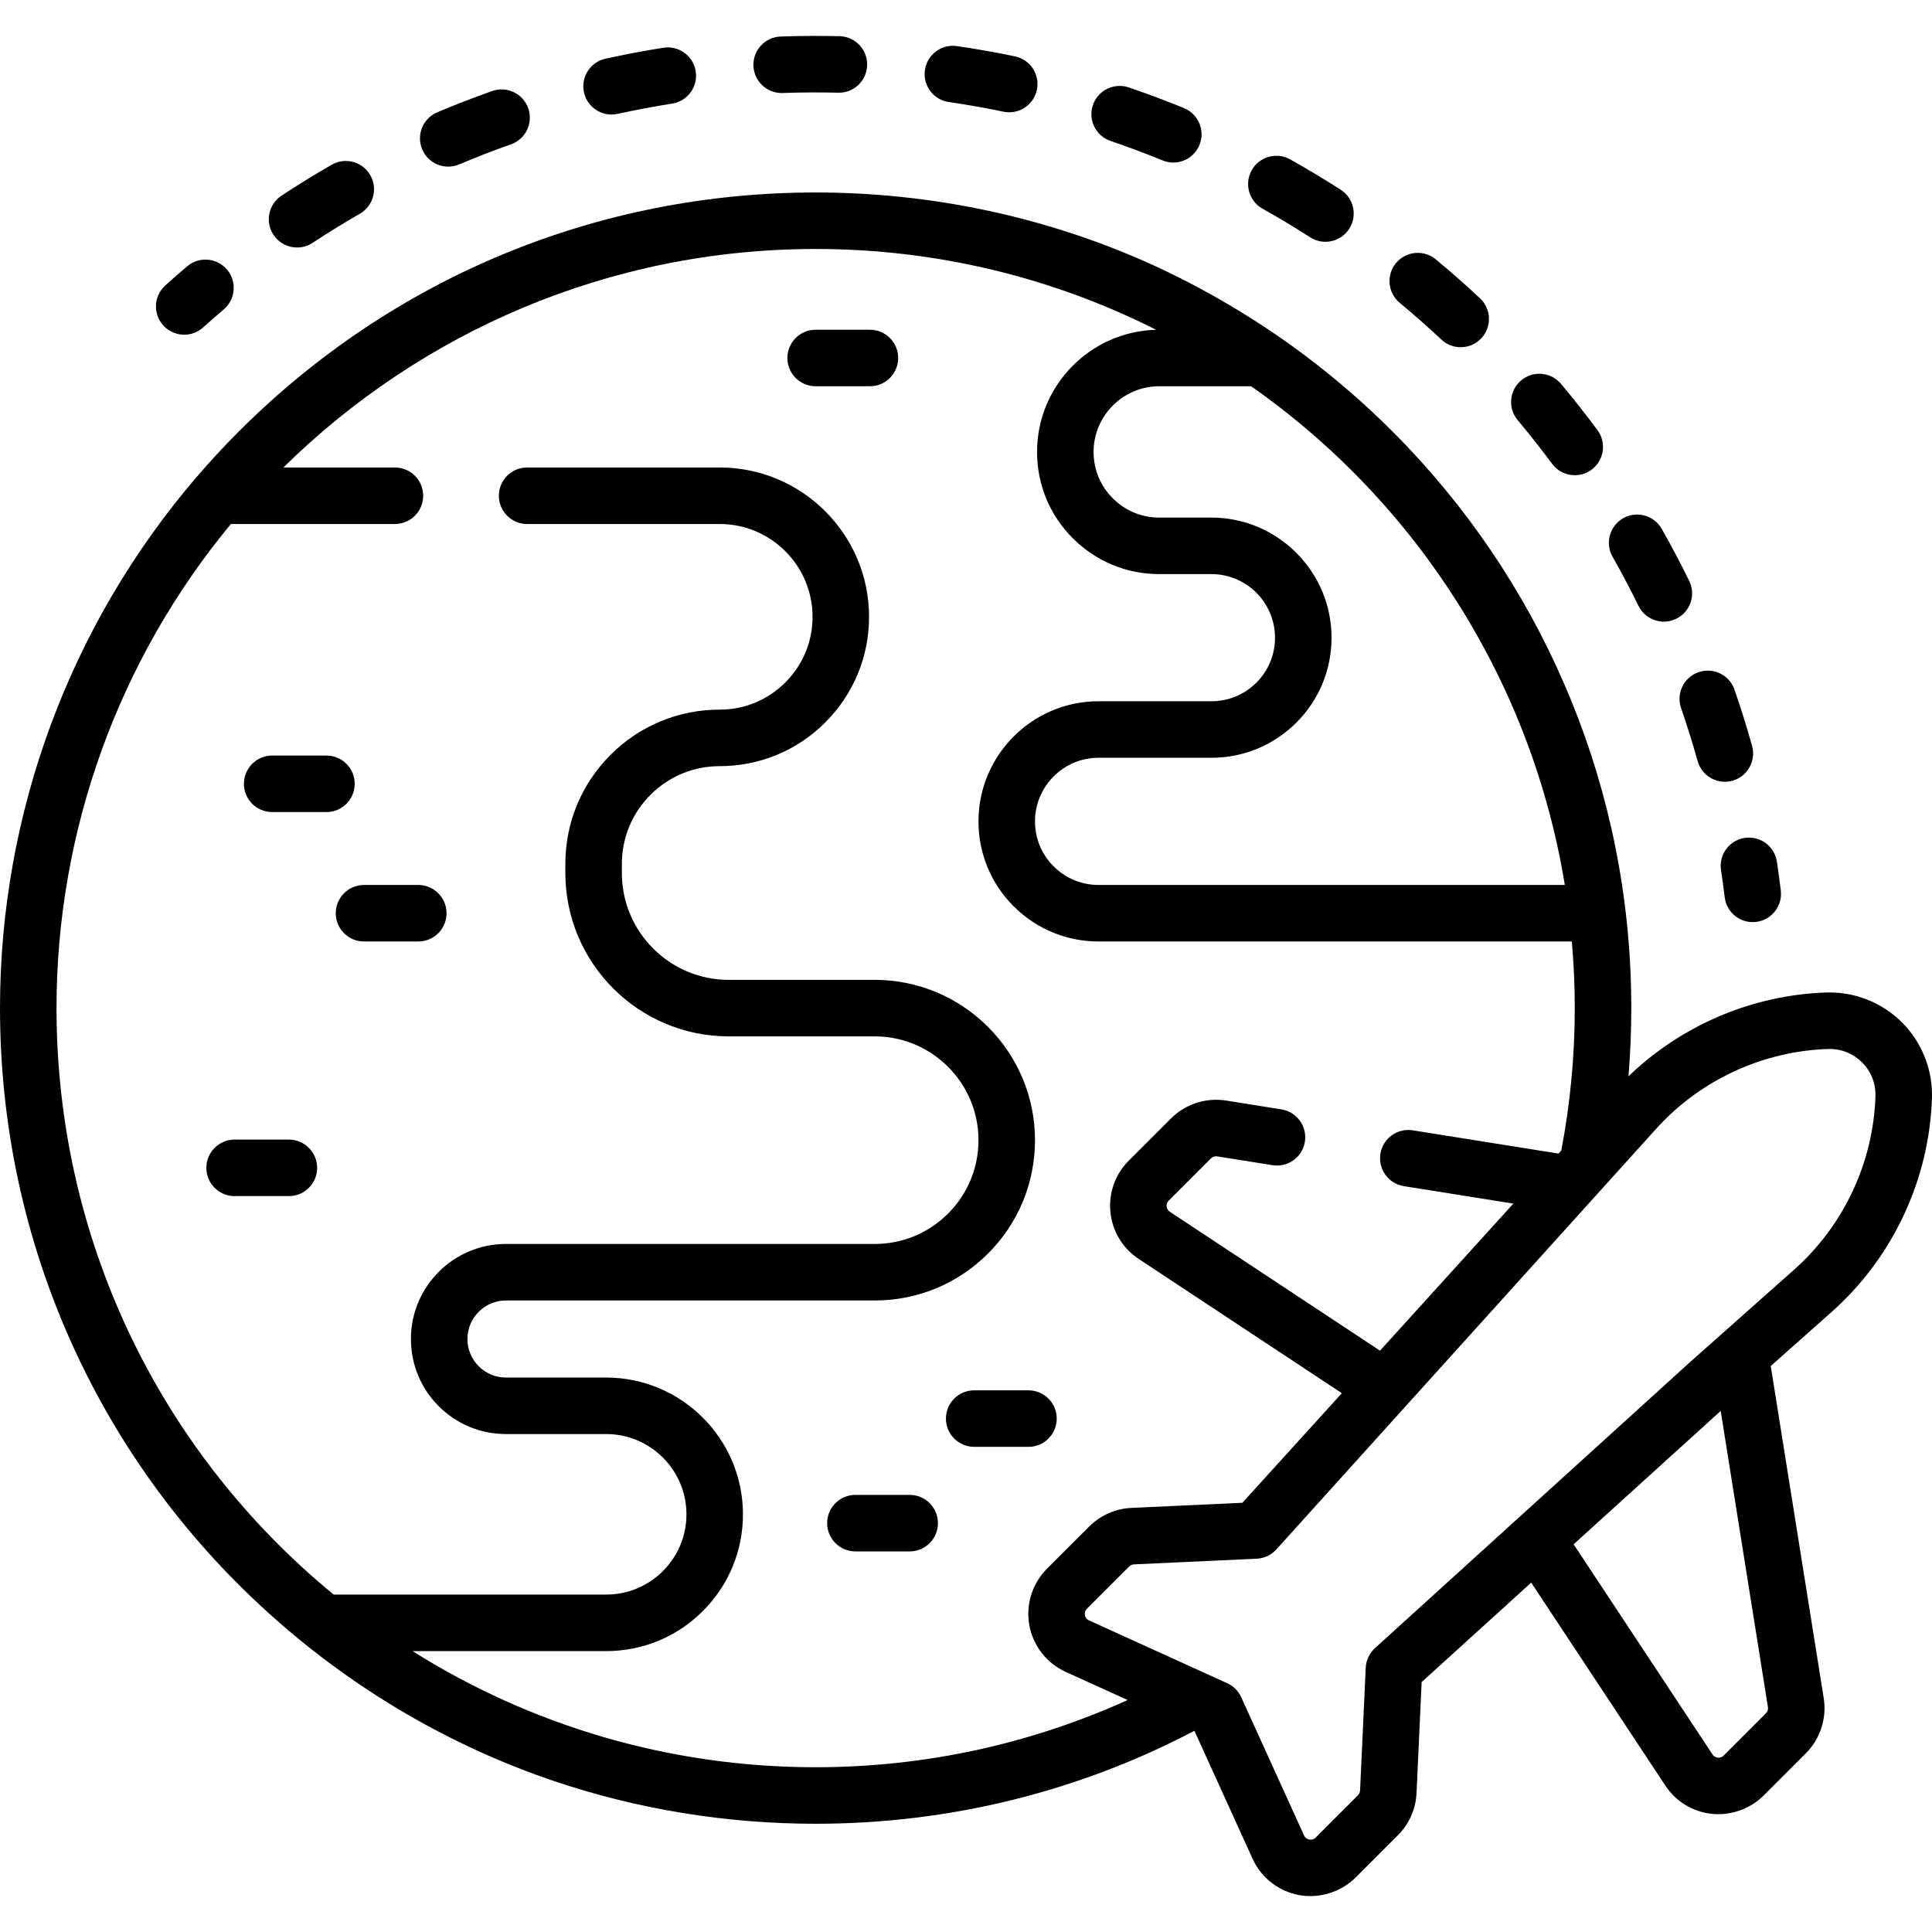
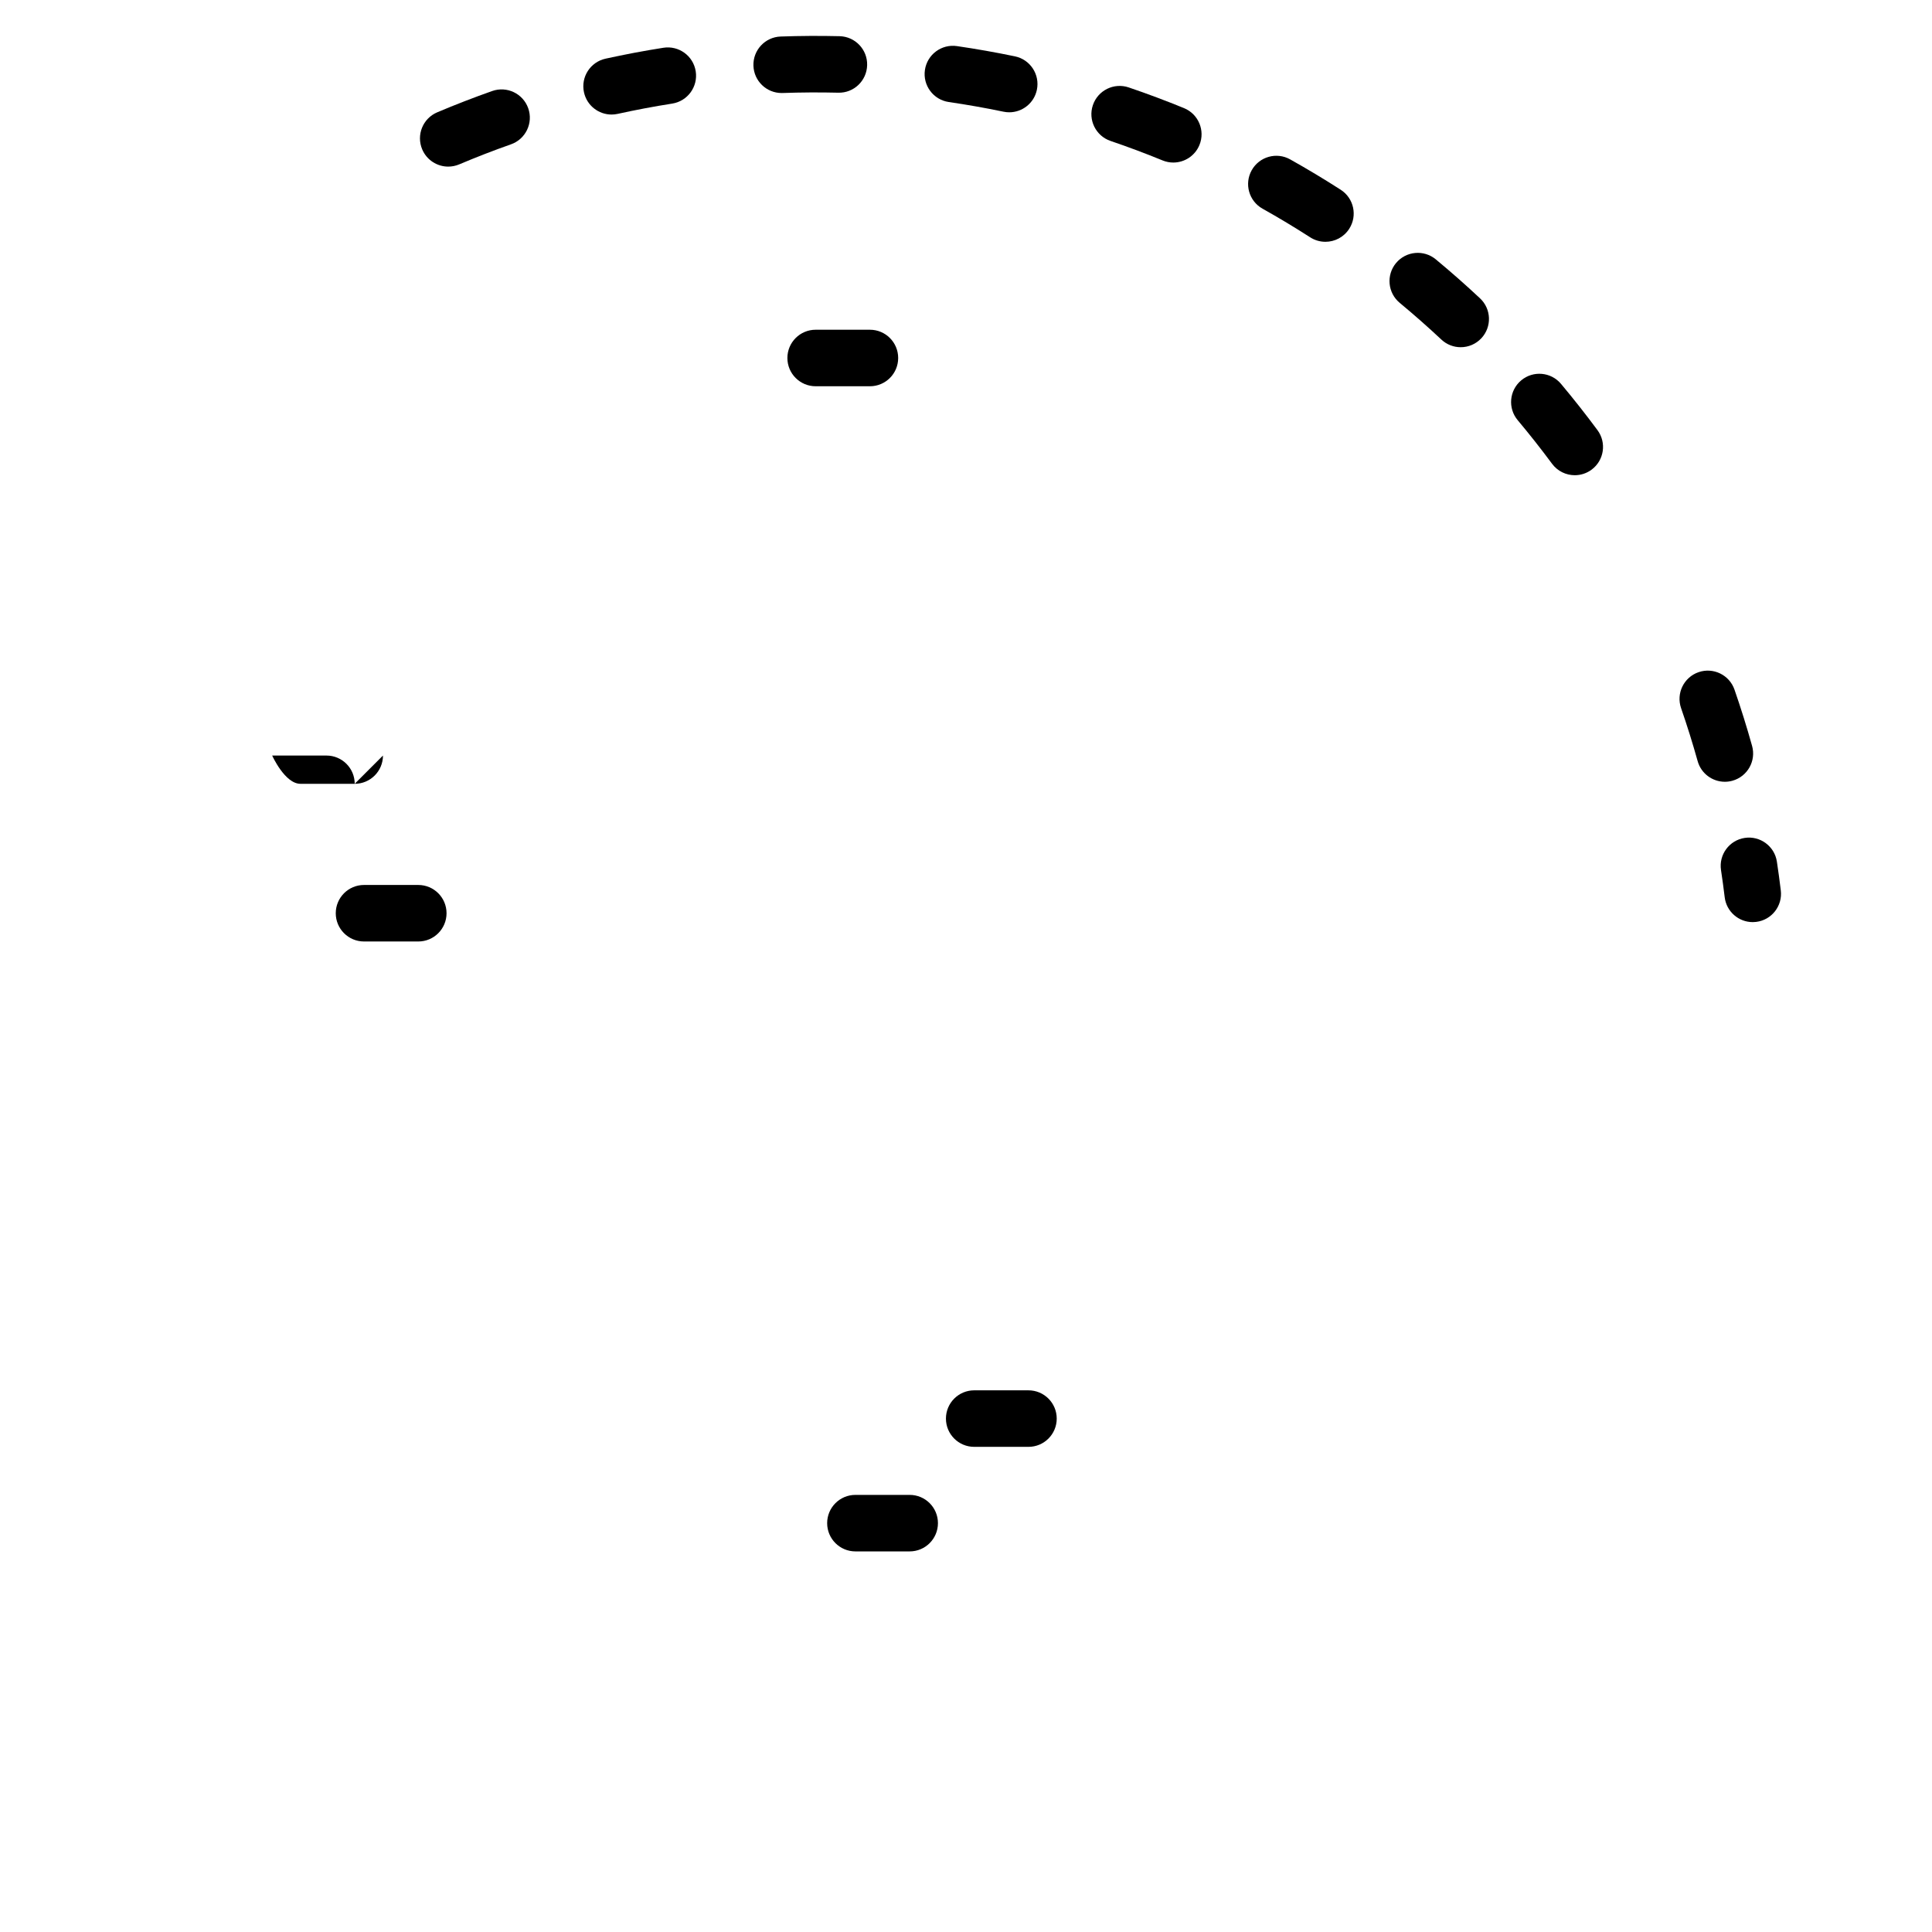
<svg xmlns="http://www.w3.org/2000/svg" id="Capa_1" height="512" viewBox="0 0 512 512" width="512">
  <g>
    <g>
-       <path d="m48.817 88.701c1.785 0 3.578-.635 5.009-1.924 1.787-1.609 3.627-3.217 5.468-4.779 3.154-2.675 3.543-7.401.867-10.555-2.675-3.154-7.4-3.544-10.555-.867-1.954 1.657-3.906 3.364-5.803 5.072-3.074 2.768-3.321 7.503-.553 10.577 1.478 1.641 3.518 2.476 5.567 2.476z" />
      <path d="m251.442 27.039c4.837.705 9.71 1.566 14.483 2.561.516.107 1.03.159 1.536.159 3.472 0 6.587-2.429 7.324-5.963.844-4.049-1.755-8.015-5.804-8.859-5.07-1.057-10.245-1.971-15.38-2.72-4.094-.595-7.894 2.238-8.49 6.332-.597 4.093 2.238 7.894 6.331 8.49z" />
      <path d="m370.943 80.262c3.763 3.12 7.477 6.394 11.041 9.731 1.444 1.352 3.282 2.022 5.116 2.022 2 0 3.994-.796 5.469-2.37 2.827-3.019 2.672-7.758-.347-10.585-3.782-3.542-7.725-7.016-11.719-10.327-3.186-2.64-7.904-2.198-10.545.985-2.639 3.183-2.198 7.904.985 10.544z" />
      <path d="m294.309 37.351c4.628 1.574 9.268 3.311 13.789 5.164.93.381 1.891.561 2.837.561 2.949 0 5.745-1.754 6.933-4.652 1.568-3.827-.263-8.201-4.091-9.769-4.802-1.968-9.731-3.813-14.647-5.484-3.913-1.332-8.169.764-9.501 4.679-1.332 3.916.764 8.169 4.68 9.501z" />
      <path d="m207.145 24.652c.09 0 .18-.001.27-.005 4.864-.172 9.825-.199 14.721-.082 4.133.119 7.568-3.172 7.667-7.307s-3.172-7.567-7.307-7.667c-5.19-.123-10.451-.094-15.61.088-4.134.146-7.366 3.616-7.219 7.749.142 4.043 3.464 7.224 7.478 7.224z" />
-       <path d="m434.211 160.544c1.301 2.654 3.962 4.195 6.731 4.195 1.106 0 2.229-.246 3.289-.766 3.714-1.82 5.25-6.306 3.43-10.02-2.28-4.654-4.732-9.297-7.289-13.801-2.042-3.597-6.613-4.856-10.209-2.816-3.597 2.042-4.858 6.613-2.816 10.21 2.406 4.242 4.716 8.615 6.864 12.998z" />
      <path d="m411.313 122.905c1.469 1.983 3.731 3.032 6.023 3.032 1.549 0 3.112-.479 4.452-1.472 3.323-2.462 4.021-7.152 1.559-10.475-3.087-4.168-6.339-8.293-9.664-12.26-2.659-3.17-7.381-3.586-10.551-.928-3.169 2.657-3.584 7.381-.928 10.55 3.135 3.738 6.199 7.626 9.109 11.553z" />
      <path d="m445.505 187.666c1.601 4.617 3.078 9.34 4.389 14.036.924 3.309 3.933 5.476 7.209 5.476.667 0 1.345-.09 2.019-.278 3.983-1.113 6.311-5.244 5.198-9.228-1.393-4.989-2.962-10.006-4.662-14.911-1.354-3.907-5.622-5.977-9.529-4.624-3.908 1.355-5.978 5.622-4.624 9.529z" />
      <path d="m162.069 30.355c.534 0 1.076-.058 1.619-.177 4.761-1.049 9.623-1.966 14.45-2.725 4.086-.643 6.877-4.476 6.235-8.562-.642-4.085-4.477-6.878-8.562-6.235-5.126.806-10.289 1.78-15.347 2.895-4.039.89-6.592 4.886-5.701 8.925.771 3.496 3.868 5.879 7.306 5.879z" />
      <path d="m334.589 55.305c4.257 2.385 8.503 4.936 12.618 7.582 1.253.805 2.655 1.19 4.043 1.19 2.463 0 4.876-1.214 6.306-3.44 2.237-3.479 1.229-8.113-2.25-10.349-4.369-2.808-8.876-5.517-13.396-8.049-3.61-2.022-8.173-.736-10.194 2.873-2.021 3.608-.735 8.172 2.873 10.193z" />
      <path d="m118.789 44.152c.973 0 1.961-.191 2.914-.593 4.499-1.903 9.112-3.69 13.714-5.313 3.9-1.375 5.947-5.653 4.571-9.553-1.375-3.901-5.654-5.948-9.553-4.571-4.888 1.723-9.788 3.623-14.566 5.643-3.809 1.611-5.591 6.005-3.98 9.815 1.207 2.855 3.981 4.572 6.9 4.572z" />
-       <path d="m78.728 65.594c1.414 0 2.844-.4 4.113-1.236 4.08-2.687 8.294-5.283 12.526-7.717 3.585-2.062 4.82-6.64 2.759-10.225-2.061-3.586-6.639-4.82-10.225-2.759-4.493 2.584-8.967 5.34-13.298 8.193-3.454 2.275-4.41 6.919-2.135 10.373 1.439 2.186 3.826 3.371 6.26 3.371z" />
      <path d="m462.373 222.055c-4.09.617-6.905 4.433-6.288 8.522.361 2.388.689 4.811.978 7.202.46 3.801 3.691 6.591 7.425 6.591.3 0 .604-.018.908-.055 4.106-.496 7.032-4.227 6.537-8.333-.307-2.536-.656-5.107-1.038-7.64-.617-4.089-4.445-6.901-8.522-6.287z" />
-       <path d="m94.002 207.717c0-4.136-3.353-7.489-7.489-7.489h-14.382c-4.136 0-7.489 3.353-7.489 7.489s3.353 7.489 7.489 7.489h14.382c4.136 0 7.489-3.353 7.489-7.489z" />
+       <path d="m94.002 207.717c0-4.136-3.353-7.489-7.489-7.489h-14.382s3.353 7.489 7.489 7.489h14.382c4.136 0 7.489-3.353 7.489-7.489z" />
      <path d="m110.851 234.526h-14.382c-4.136 0-7.489 3.353-7.489 7.489s3.353 7.489 7.489 7.489h14.381c4.136 0 7.489-3.353 7.489-7.489.001-4.136-3.352-7.489-7.488-7.489z" />
-       <path d="m76.558 302.005h-14.382c-4.136 0-7.489 3.353-7.489 7.489s3.353 7.489 7.489 7.489h14.381c4.136 0 7.489-3.353 7.489-7.489.001-4.136-3.352-7.489-7.488-7.489z" />
      <path d="m230.538 87.384h-14.382c-4.136 0-7.489 3.353-7.489 7.489s3.353 7.489 7.489 7.489h14.382c4.136 0 7.489-3.353 7.489-7.489s-3.353-7.489-7.489-7.489z" />
      <path d="m280.043 375.941c0-4.136-3.352-7.489-7.489-7.489h-14.382c-4.136 0-7.489 3.353-7.489 7.489s3.353 7.489 7.489 7.489h14.382c4.136 0 7.489-3.353 7.489-7.489z" />
      <path d="m241.076 396.162h-14.382c-4.136 0-7.489 3.353-7.489 7.489s3.353 7.489 7.489 7.489h14.382c4.136 0 7.489-3.353 7.489-7.489s-3.353-7.489-7.489-7.489z" />
-       <path d="m504.055 270.954c-5.28-5.281-12.581-8.174-20.054-7.93-19.606.632-38.389 8.666-52.439 22.212.493-5.979.747-12.007.747-18.074 0-16.059-1.748-31.987-5.282-47.668-5.917-26.25-16.805-51.324-31.91-73.591-7.556-11.138-16.152-21.567-25.641-31.112-7.55-7.594-15.531-14.508-24.049-20.888-12.662-9.484-27.154-17.972-41.103-24.209-27.665-12.37-57.874-18.685-88.168-18.685-57.737 0-112.018 22.484-152.843 63.309-3.934 3.934-7.67 7.967-11.286 12.187-33.55 39.116-52.027 89.07-52.027 140.658 0 62.386 26.448 120.779 72.91 161.856 21.395 18.985 46.657 33.767 73.852 42.961 22.315 7.544 45.844 11.336 69.395 11.336 35.551 0 69.775-8.557 100.371-24.64l15.417 33.918c2.292 5.043 6.914 8.643 12.365 9.632 5.286.959 11.071-.788 14.959-4.677l11.196-11.196c2.984-2.984 4.735-6.95 4.93-11.167l1.357-29.418 29.034-26.358 35.553 53.795c2.808 4.25 7.325 6.981 12.394 7.494 4.9.495 10.066-1.284 13.644-4.862l11.194-11.193c3.816-3.817 5.586-9.277 4.736-14.606l-14.042-88.028 16.167-14.361c16.176-14.37 25.853-35.015 26.552-56.641.243-7.464-2.647-14.774-7.929-20.054zm-172.492-168.592c44.518 31.223 74.441 78.922 83.132 132.164h-123.559c-4.501 0-8.733-1.753-11.917-4.937-3.183-3.183-4.936-7.415-4.936-11.917 0-9.293 7.56-16.853 16.853-16.853h29.902c8.494 0 16.485-3.305 22.508-9.313 6.011-6.013 9.323-14.006 9.323-22.508 0-17.552-14.28-31.831-31.831-31.831h-13.82c-4.65 0-9.02-1.809-12.311-5.1-3.287-3.28-5.098-7.647-5.098-12.298 0-9.599 7.81-17.408 17.409-17.408h24.345zm-115.406 365.975c-39.221 0-75.853-11.286-106.827-30.776h51.301c9.683 0 18.789-3.772 25.639-10.621 6.849-6.85 10.621-15.951 10.621-25.628 0-19.988-16.266-36.249-36.26-36.249h-26.551c-2.725 0-5.288-1.061-7.216-2.989-1.927-1.927-2.989-4.494-2.989-7.227 0-5.627 4.578-10.205 10.205-10.205h97.725c11.344 0 22.01-4.419 30.036-12.443 8.024-8.025 12.443-18.695 12.443-30.046 0-23.423-19.056-42.479-42.479-42.479h-38.686c-15.615 0-28.318-12.703-28.318-28.318v-2.387c0-6.934 2.696-13.443 7.596-18.335 4.898-4.898 11.413-7.596 18.345-7.596 10.575 0 20.511-4.12 27.968-11.591 7.481-7.467 11.601-17.403 11.601-27.978 0-21.824-17.75-39.579-39.568-39.579h-51.049c-4.136 0-7.489 3.353-7.489 7.489s3.353 7.489 7.489 7.489h51.049c13.559 0 24.591 11.036 24.591 24.601 0 6.569-2.558 12.74-7.213 17.387-4.637 4.646-10.808 7.204-17.377 7.204-10.933 0-21.209 4.255-28.932 11.978-7.73 7.717-11.987 17.991-11.987 28.93v2.387c0 23.873 19.422 43.296 43.296 43.296h38.686c15.164 0 27.501 12.337 27.501 27.501 0 7.35-2.861 14.26-8.057 19.455s-12.101 8.057-19.444 8.057h-97.725c-13.886 0-25.182 11.297-25.182 25.182 0 6.734 2.619 13.061 7.376 17.817 4.757 4.757 11.08 7.376 17.807 7.376h26.551c11.735 0 21.282 9.542 21.282 21.271 0 5.676-2.214 11.016-6.234 15.037-4.021 4.021-9.365 6.235-15.048 6.235h-72.216c-46.708-38.404-73.44-94.899-73.44-155.42 0-46.871 16.389-92.293 46.216-128.294h43.465c4.136 0 7.489-3.353 7.489-7.489s-3.353-7.489-7.489-7.489h-29.557c36.335-35.78 86.153-57.905 141.055-57.905 32.432 0 63.088 7.726 90.243 21.418-17.481.437-31.569 14.781-31.569 32.365 0 8.658 3.373 16.791 9.491 22.895 6.114 6.114 14.245 9.481 22.896 9.481h13.82c9.293 0 16.853 7.561 16.853 16.853 0 4.501-1.753 8.733-4.93 11.911-3.189 3.181-7.423 4.932-11.923 4.932h-29.902c-17.551 0-31.831 14.28-31.831 31.831 0 8.502 3.311 16.495 9.323 22.508 6.014 6.012 14.007 9.323 22.508 9.323h125.416c.513 5.819.78 11.708.78 17.658 0 12.891-1.238 25.496-3.566 37.719l-.741.834-38.629-6.162c-4.089-.656-7.924 2.132-8.575 6.215-.651 4.084 2.132 7.924 6.215 8.575l29.021 4.63-35.339 38.971-55.695-36.808c-.627-.414-.808-.993-.849-1.406-.042-.412.02-1.016.55-1.547l11.194-11.193c.432-.432 1.051-.631 1.655-.537l14.661 2.339c4.085.651 7.923-2.132 8.575-6.215.651-4.084-2.132-7.924-6.215-8.575l-14.662-2.339c-5.325-.849-10.79.921-14.604 4.737l-11.194 11.193c-3.602 3.603-5.374 8.575-4.862 13.643.513 5.068 3.243 9.586 7.494 12.395l53.841 35.583-26.366 29.043-29.418 1.357c-4.215.195-8.18 1.946-11.164 4.93l-11.198 11.197c-3.916 3.917-5.664 9.509-4.676 14.96.988 5.45 4.589 10.073 9.631 12.365l16.421 7.464c-25.237 11.427-53.224 17.809-82.68 17.809zm251.826-14.284-11.193 11.192c-.531.531-1.137.591-1.547.552-.412-.042-.991-.223-1.405-.85l-36.809-55.695 38.971-35.338 12.52 78.484c.096.603-.105 1.223-.537 1.655zm7.504-117.601-27.862 24.75-83.243 75.568c-1.475 1.339-2.356 3.21-2.448 5.2l-1.501 32.525c-.021.478-.22.928-.56 1.267l-11.196 11.196c-.585.587-1.246.61-1.696.53-.45-.082-1.059-.337-1.401-1.092l-16.64-36.609c-.75-1.648-2.071-2.969-3.719-3.719l-36.609-16.64c-.755-.343-1.01-.952-1.092-1.402s-.056-1.11.529-1.696l11.198-11.197c.338-.338.788-.537 1.265-.559l32.526-1.501c1.99-.092 3.86-.973 5.199-2.448l100.319-111.103c11.652-13.117 28.391-20.964 45.927-21.53.135-.004.271-.006.406-.006 3.239 0 6.271 1.254 8.574 3.558 2.4 2.399 3.661 5.588 3.551 8.98-.564 17.536-8.411 34.275-21.527 45.928z" />
    </g>
  </g>
</svg>